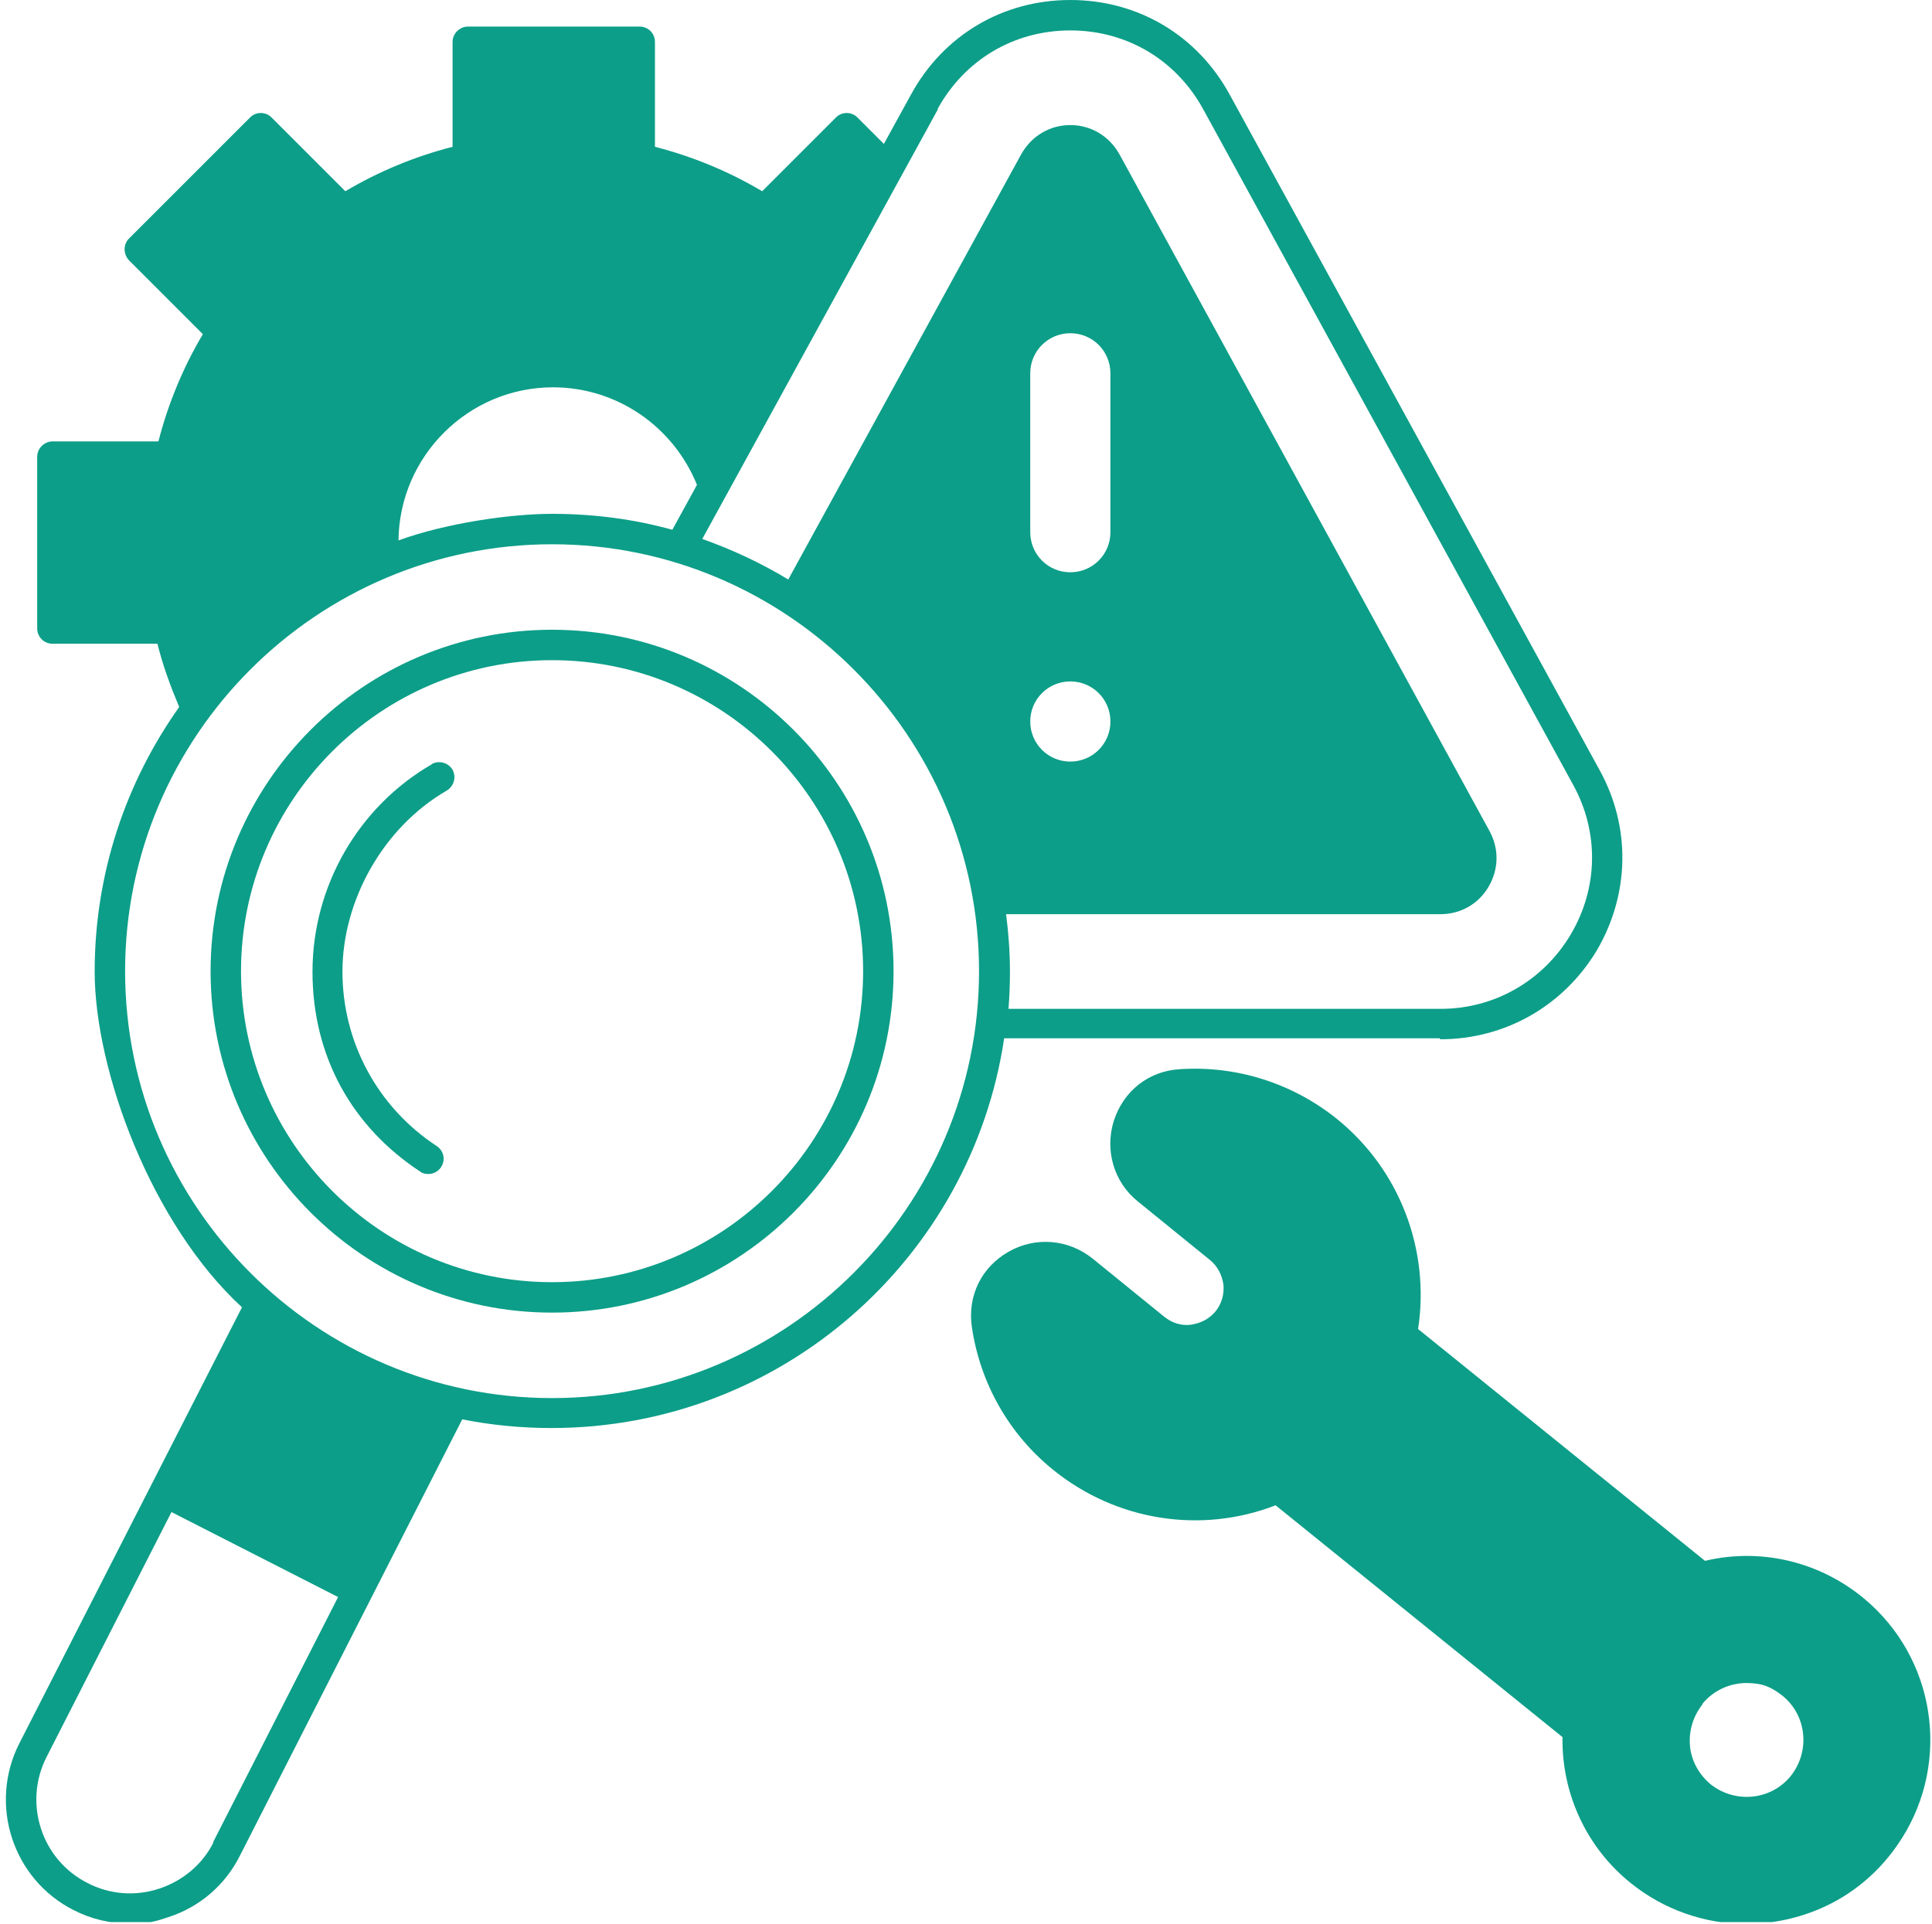
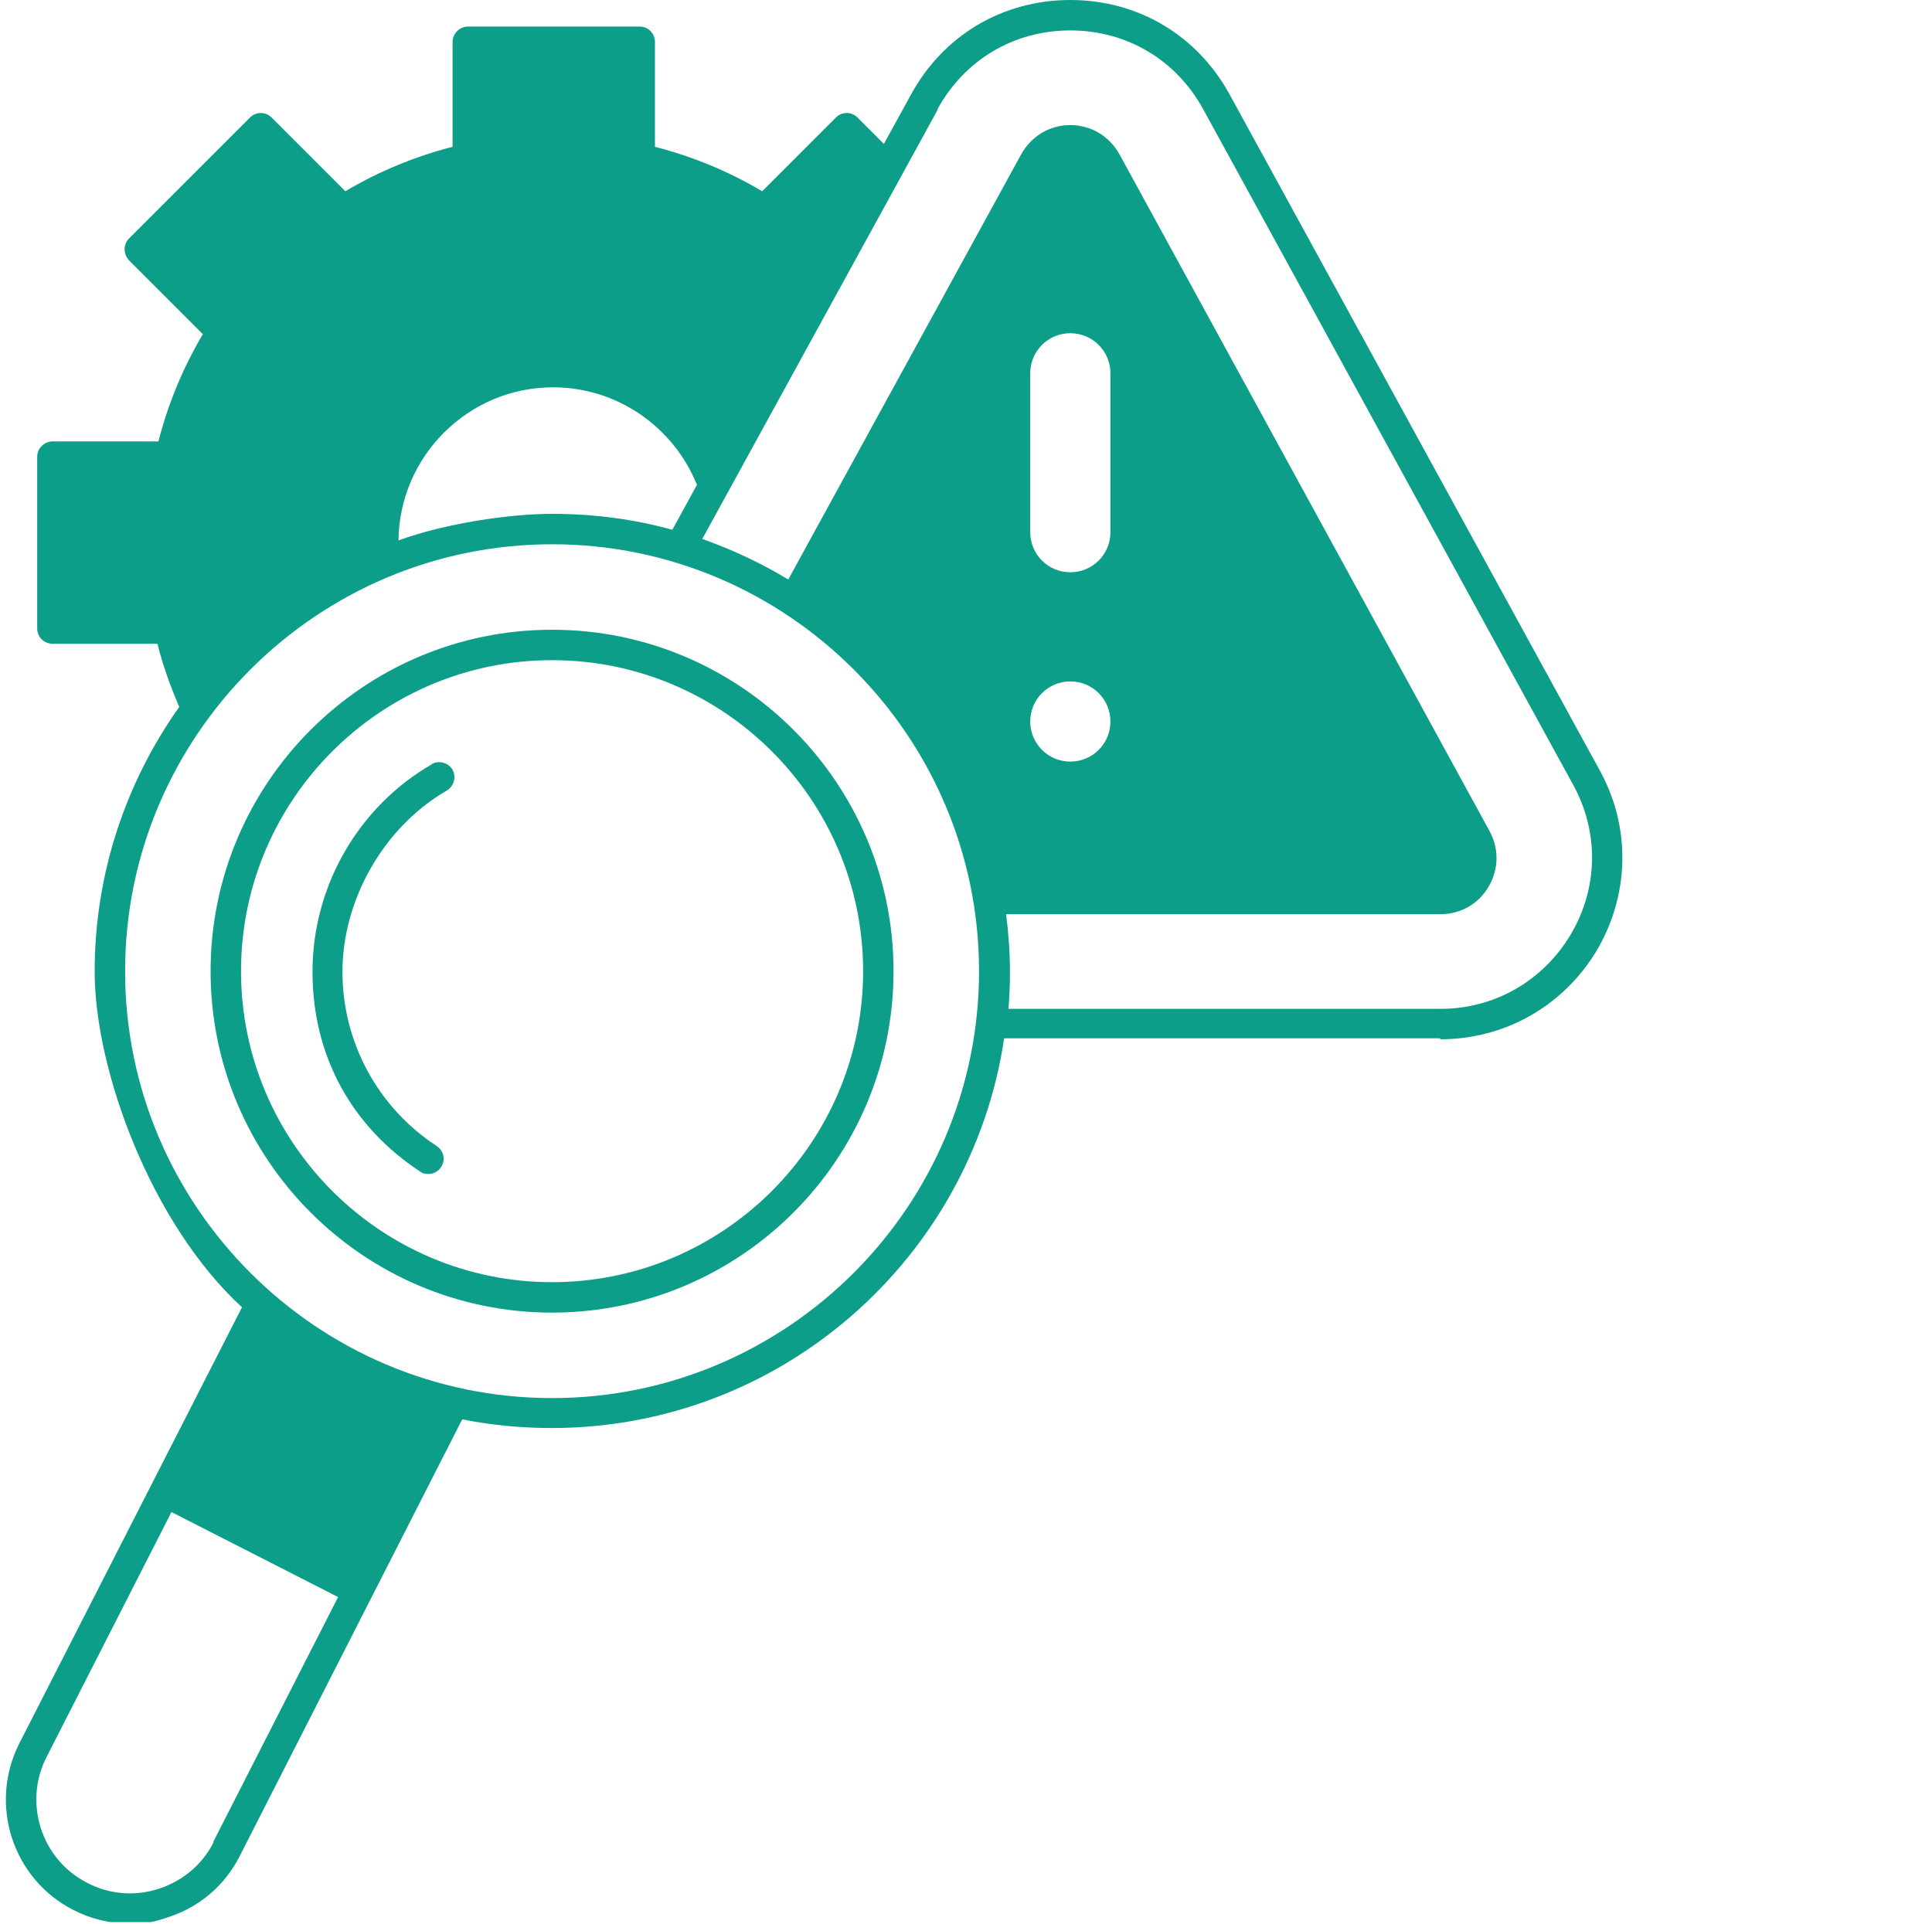
<svg xmlns="http://www.w3.org/2000/svg" id="katman_1" data-name="katman 1" viewBox="0 0 400 398.4">
  <defs>
    <style>      .cls-1 {        fill: none;      }      .cls-1, .cls-2 {        stroke-width: 0px;      }      .cls-3 {        clip-path: url(#clippath-1);      }      .cls-4 {        clip-path: url(#clippath);      }      .cls-2 {        fill: #0c9e88;      }    </style>
    <clipPath id="clippath">
-       <rect class="cls-1" x="200" y="220.7" width="200" height="177.3" />
-     </clipPath>
+       </clipPath>
    <clipPath id="clippath-1">
      <rect class="cls-1" width="336" height="398" />
    </clipPath>
  </defs>
  <g class="cls-4">
    <path class="cls-2" d="M387.3,332.2c-9.3-8.5-22.1-11.9-34.3-9l-59.4-48c2.5-16.4-3.8-33-16.8-43.5-9.2-7.4-20.8-11.1-32.6-10.3-6.4.4-11.6,4.5-13.6,10.7-1.9,6.1,0,12.7,5,16.7l14.9,12.1c1.6,1.3,2.5,3.1,2.8,5.1.2,2-.4,4-1.6,5.5-1.3,1.6-3.1,2.5-5.1,2.8s-4-.4-5.5-1.6l-14.9-12.1c-5-4-11.8-4.6-17.4-1.4-5.6,3.2-8.5,9.1-7.6,15.5,1.7,11.7,7.7,22.3,16.9,29.7,13,10.5,30.5,13.3,46,7.3l59.4,48c-.2,11.7,5,22.9,14.1,30.2,6.8,5.5,15.3,8.5,24,8.5s3.5-.1,5.3-.4c10.6-1.5,19.8-7.1,25.9-15.9,10.9-15.6,8.6-37-5.5-49.9ZM352.4,352.9c2.3-2.9,5.8-4.4,9.2-4.4s5.2.9,7.4,2.6c5.1,4.1,5.8,11.5,1.8,16.6-4.1,5.1-11.5,5.8-16.6,1.8-2.4-2-4-4.8-4.3-7.9-.3-3.1.6-6.2,2.6-8.7Z" />
  </g>
  <g class="cls-3">
    <path class="cls-2" d="M298.2,215.2c13.4,0,25.5-6.9,32.4-18.4,6.8-11.6,7.1-25.5.6-37.3L254.6,19.6C247.9,7.3,235.6,0,221.6,0s-26.3,7.3-33,19.6l-5.6,10.2-5.5-5.5c-.6-.6-1.4-.9-2.2-.9s-1.6.3-2.2.9l-15.3,15.3c-6.9-4.1-14.4-7.2-22.2-9.2V8.7c0-1.8-1.4-3.2-3.2-3.2h-35.5c-1.7,0-3.2,1.4-3.2,3.2v21.7c-7.8,2-15.3,5.1-22.2,9.2l-15.3-15.3c-.6-.6-1.4-.9-2.2-.9s-1.6.3-2.2.9l-25.1,25.1c-1.2,1.2-1.2,3.2,0,4.5l15.3,15.3c-4.1,6.9-7.2,14.4-9.2,22.2H10.9c-1.7,0-3.2,1.4-3.2,3.2v35.5c0,1.8,1.4,3.2,3.2,3.2h21.7c1.1,4.5,2.7,8.8,4.5,13.1-11,15.5-17.5,34.4-17.5,54.8s11.7,52.2,30.5,69.5L4,361c-6.4,12.6-1.4,28.1,11.2,34.5,3.7,1.9,7.6,2.8,11.6,2.8s5.3-.4,8-1.3c6.5-2.1,11.8-6.6,14.9-12.8l46-90.3c6,1.2,12.2,1.8,18.5,1.8,47.5,0,86.9-35.1,93.7-80.7h90.2ZM221.6,141.1c4.6,0,8.3,3.7,8.3,8.3s-3.7,8.3-8.3,8.3-8.3-3.7-8.3-8.3,3.7-8.3,8.3-8.3ZM229.9,110.2c0,4.6-3.7,8.3-8.3,8.3s-8.3-3.7-8.3-8.3v-32.9c0-4.6,3.7-8.3,8.3-8.3s8.3,3.7,8.3,8.3v32.9ZM194.1,22.6c5.6-10.2,15.8-16.3,27.5-16.3s21.9,6.1,27.5,16.3l76.6,139.9c5.4,9.8,5.2,21.4-.5,31-5.7,9.6-15.8,15.4-26.9,15.4h-89.5c.2-2.6.3-5.1.3-7.7,0-4-.3-8-.8-11.9h89.9c4.2,0,7.9-2.1,10-5.7s2.2-7.8.2-11.5L231.8,32c-2.1-3.8-5.9-6.1-10.2-6.1s-8.1,2.3-10.2,6.1l-48.2,88c-5.6-3.4-11.6-6.2-17.8-8.4l48.8-89ZM114.5,80.2c13.2,0,24.9,8.1,29.8,20.2l-5.1,9.3c-7.9-2.2-16.3-3.3-24.9-3.3s-21.9,1.9-31.8,5.5c.2-17.5,14.5-31.7,32-31.7ZM44.2,381.5c-2.3,4.6-6.4,8-11.3,9.6-4.9,1.6-10.2,1.2-14.8-1.2-9.5-4.8-13.3-16.5-8.5-26l25.9-50.8,34.5,17.6-25.9,50.8ZM114.3,289.5c-48.7,0-88.4-39.7-88.4-88.4s39.7-88.4,88.4-88.4,88.4,39.7,88.4,88.4-39.7,88.4-88.4,88.4Z" />
  </g>
  <path class="cls-2" d="M114.3,130.4c-39,0-70.7,31.7-70.7,70.7s31.7,70.7,70.7,70.7,70.7-31.7,70.7-70.7-31.7-70.7-70.7-70.7ZM114.3,265.5c-35.5,0-64.4-28.9-64.4-64.4s28.9-64.4,64.4-64.4,64.4,28.9,64.4,64.4-28.9,64.4-64.4,64.4Z" />
  <path class="cls-2" d="M89.5,158.2c-15.3,8.8-24.8,25.3-24.8,43s8.3,32.2,22.3,41.4c.5.4,1.1.5,1.7.5,1,0,2-.5,2.6-1.4,1-1.5.6-3.4-.9-4.4-12.2-8-19.5-21.5-19.5-36.1s8.3-29.8,21.6-37.5c1.5-.9,2-2.8,1.2-4.3-.9-1.5-2.8-2-4.3-1.2Z" />
</svg>